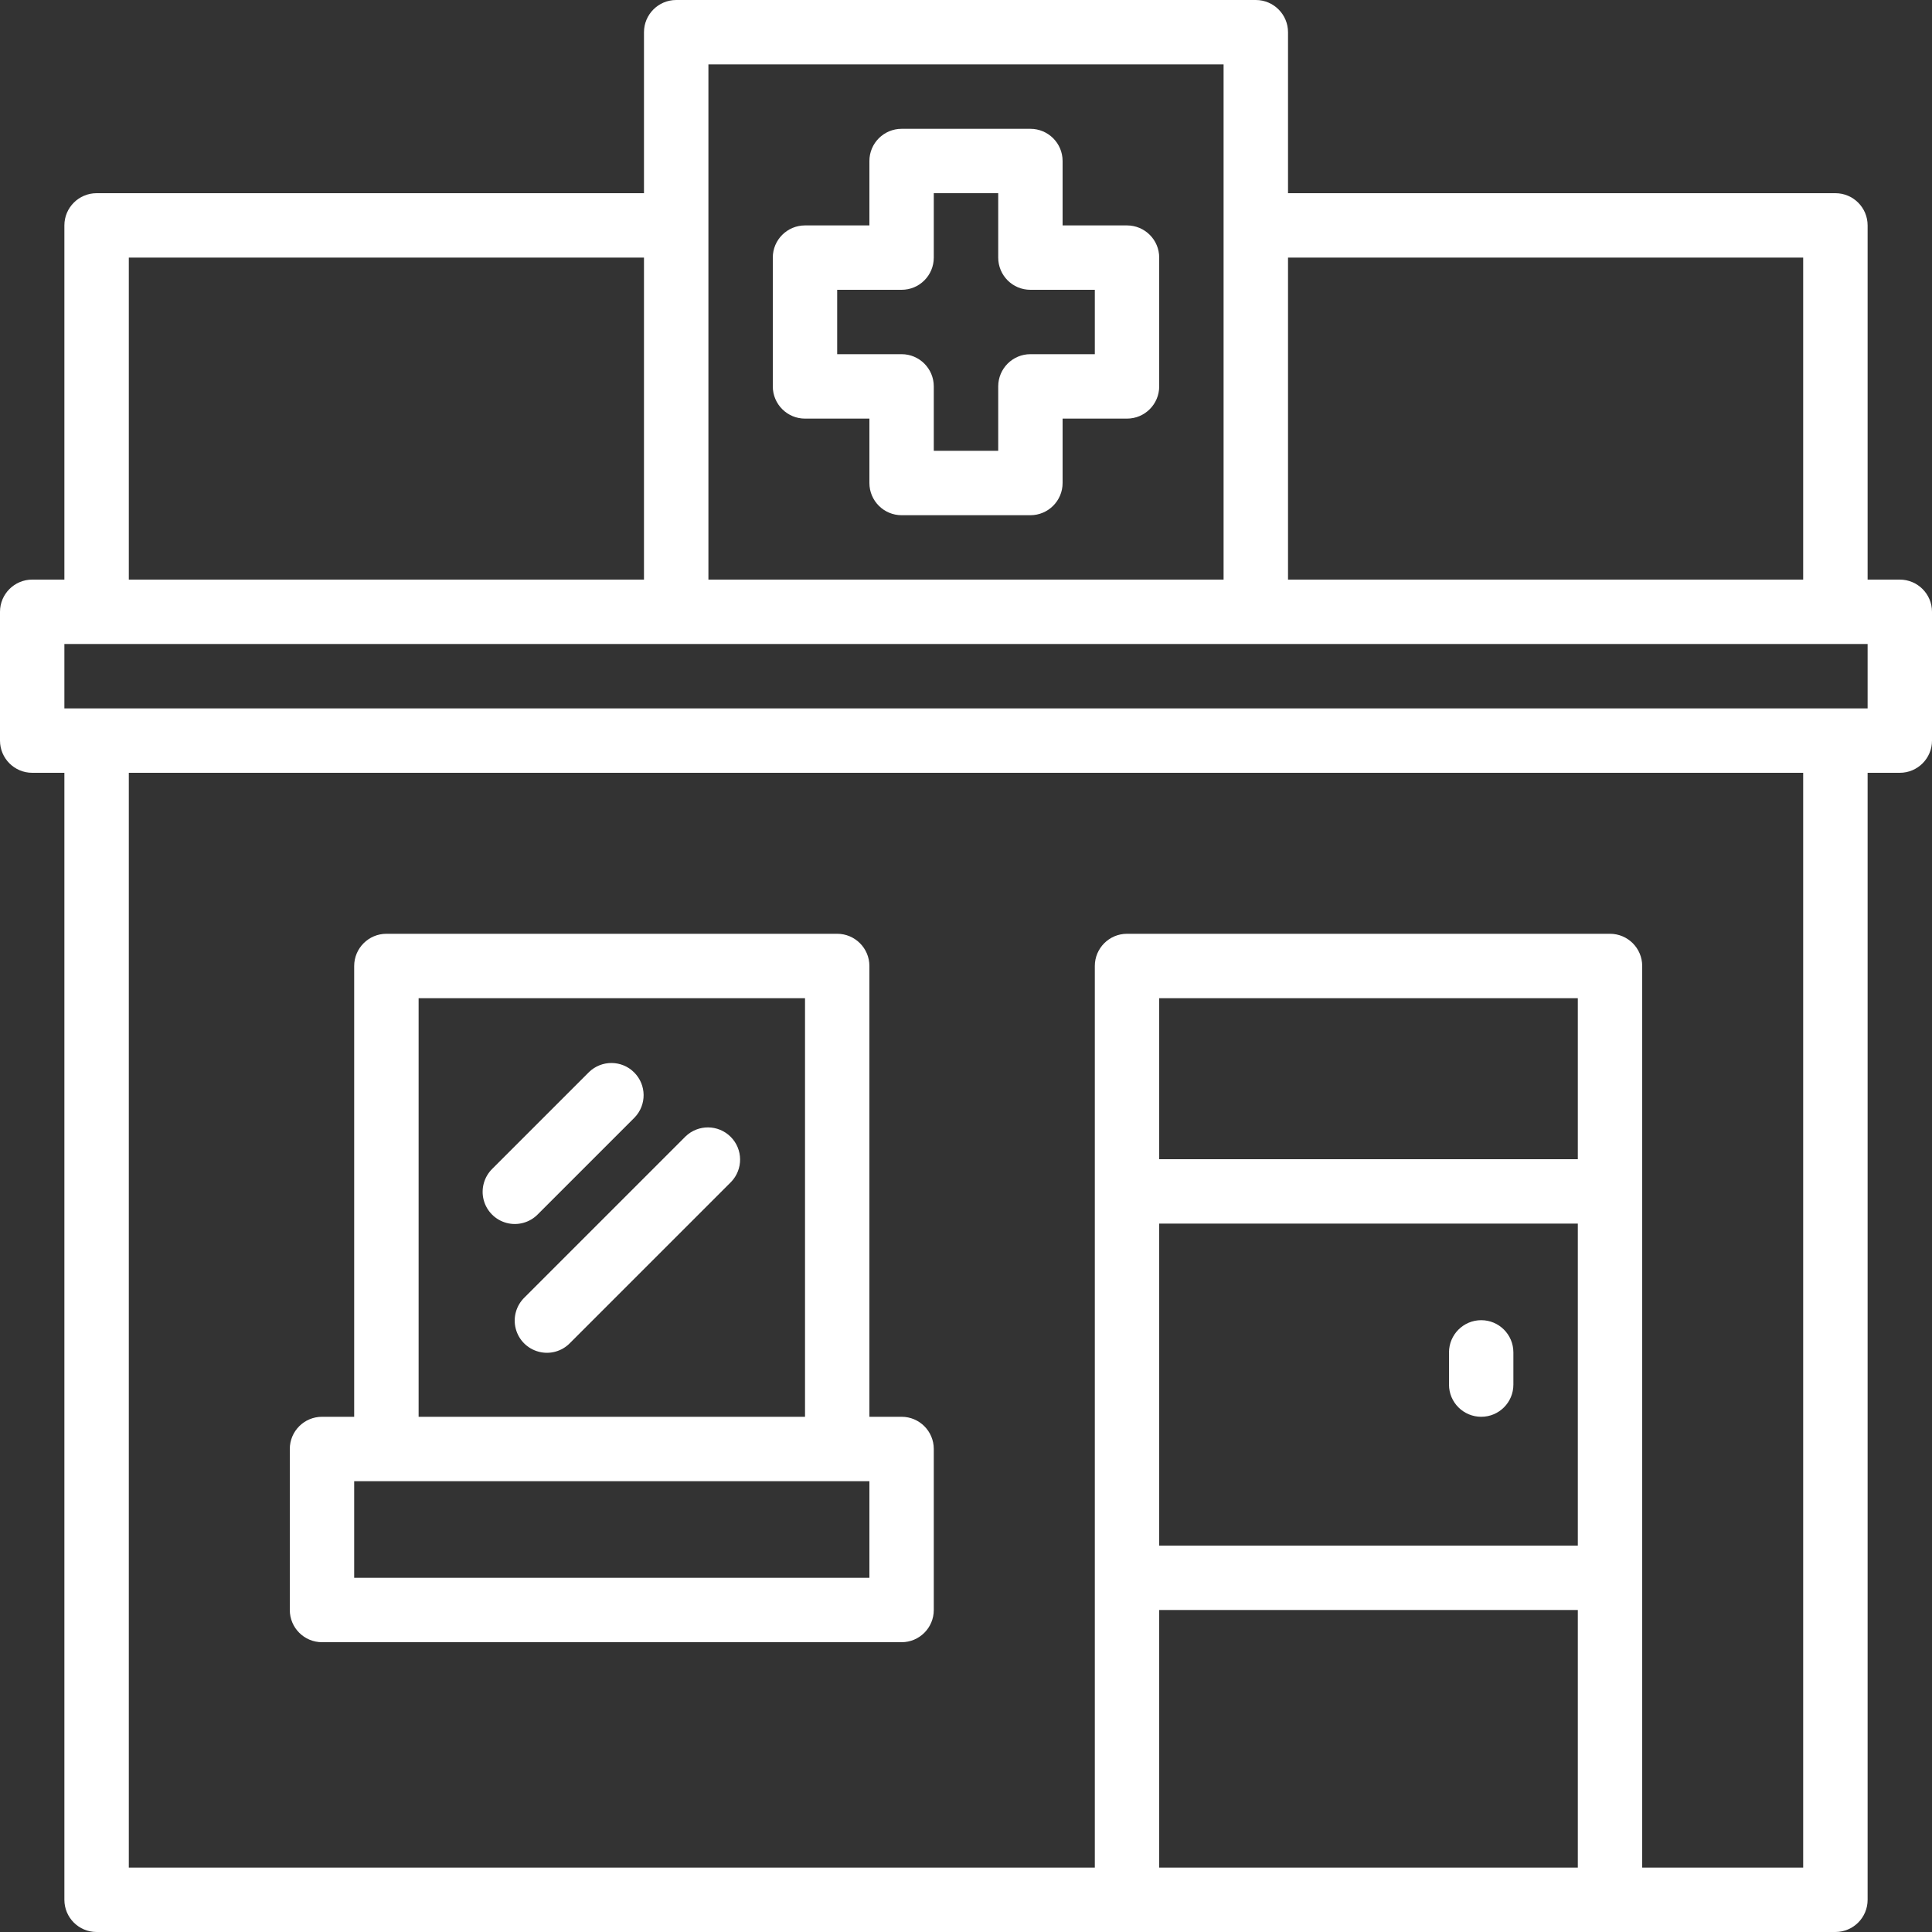
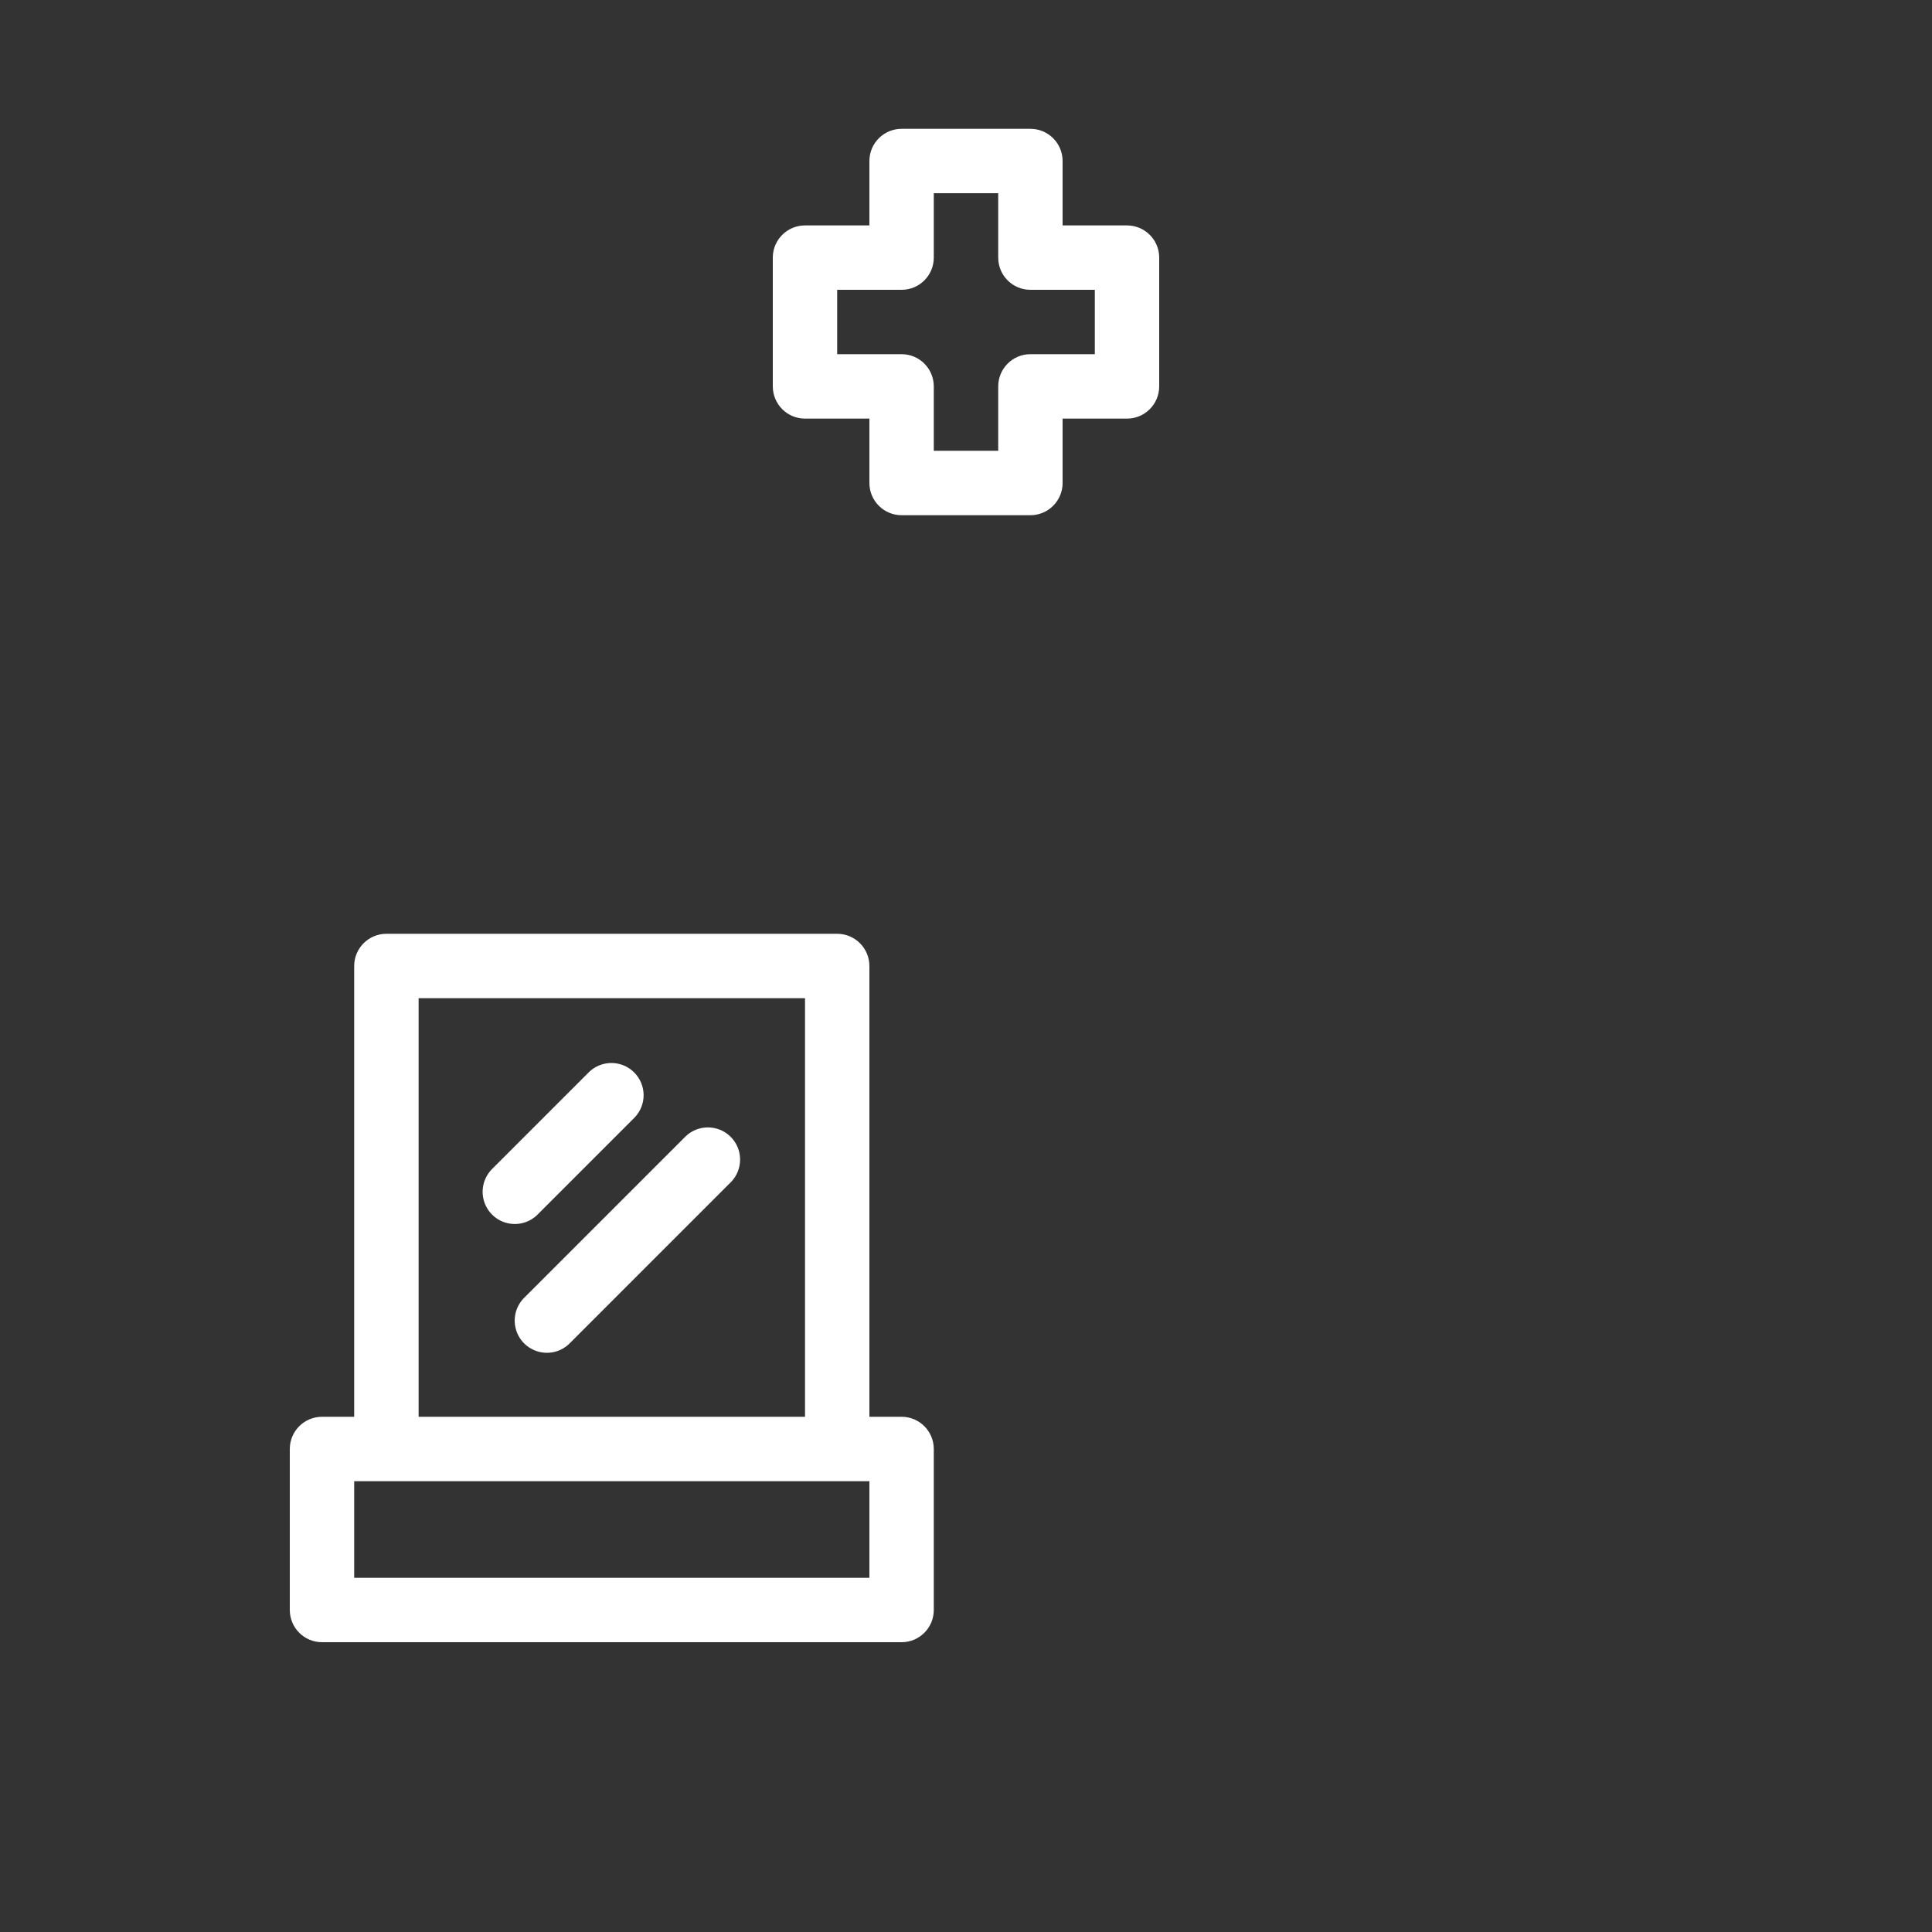
<svg xmlns="http://www.w3.org/2000/svg" width="40" height="40" viewBox="0 0 40 40" fill="none">
  <rect x="0" y="0" width="40" height="40" fill="#333333" stroke="none" />
  <g clip-path="url(#clip0_1659_31515)">
-     <path d="M39.333 12H38.667V4.667C38.667 4.298 38.368 4 38 4H26.667V0.667C26.667 0.299 26.368 0 26 0H14C13.632 0 13.333 0.299 13.333 0.667V4H2C1.632 4 1.333 4.298 1.333 4.667V12H0.667C0.299 12 0 12.299 0 12.667V15.333C0 15.701 0.299 16 0.667 16H1.333V39.333C1.333 39.702 1.632 40 2 40H38C38.368 40 38.667 39.702 38.667 39.333V16H39.333C39.702 16 40 15.701 40 15.333V12.667C40 12.299 39.702 12 39.333 12ZM26.667 5.333H37.333V12H26.667V5.333ZM14.667 1.333H25.333V12H14.667V1.333ZM2.667 5.333H13.333V12H2.667V5.333ZM32.667 38.667H24V33.333H32.667V38.667ZM32.667 32H24V25.333H32.667V32ZM32.667 24H24V20.667H32.667V24ZM37.333 38.667H34V20C34 19.632 33.702 19.333 33.333 19.333H23.333C22.965 19.333 22.667 19.632 22.667 20V38.667H2.667V16H37.333V38.667ZM38.667 14.667H1.333V13.333H38.667V14.667Z" fill="white" />
    <path d="M6.667 34H18.667C19.035 34 19.333 33.701 19.333 33.333V30C19.333 29.632 19.035 29.333 18.667 29.333H18V20C18 19.632 17.701 19.333 17.333 19.333H8C7.632 19.333 7.333 19.632 7.333 20V29.333H6.667C6.298 29.333 6 29.632 6 30V33.333C6 33.701 6.298 34 6.667 34ZM8.667 20.667H16.667V29.333H8.667V20.667ZM7.333 30.667H18V32.667H7.333V30.667Z" fill="white" />
-     <path d="M30.667 29.333C31.035 29.333 31.333 29.035 31.333 28.667V28C31.333 27.632 31.035 27.333 30.667 27.333C30.299 27.333 30 27.632 30 28V28.667C30 29.035 30.299 29.333 30.667 29.333Z" fill="white" />
    <path d="M23.333 4.667H22V3.333C22 2.965 21.701 2.667 21.333 2.667H18.667C18.299 2.667 18 2.965 18 3.333V4.667H16.667C16.299 4.667 16 4.965 16 5.333V8C16 8.368 16.299 8.667 16.667 8.667H18V10C18 10.368 18.299 10.667 18.667 10.667H21.333C21.701 10.667 22 10.368 22 10V8.667H23.333C23.701 8.667 24 8.368 24 8V5.333C24 4.965 23.701 4.667 23.333 4.667ZM22.667 7.333H21.333C20.965 7.333 20.667 7.632 20.667 8V9.333H19.333V8C19.333 7.632 19.035 7.333 18.667 7.333H17.333V6H18.667C19.035 6 19.333 5.702 19.333 5.333V4H20.667V5.333C20.667 5.702 20.965 6 21.333 6H22.667V7.333Z" fill="white" />
    <path d="M11.138 25.138L13.138 23.138C13.391 22.876 13.387 22.461 13.13 22.204C12.873 21.946 12.457 21.943 12.196 22.195L10.196 24.195C10.023 24.363 9.953 24.611 10.014 24.844C10.075 25.077 10.257 25.259 10.49 25.32C10.723 25.381 10.971 25.311 11.138 25.138Z" fill="white" />
    <path d="M14.193 23.529L10.86 26.862C10.687 27.029 10.617 27.277 10.678 27.51C10.739 27.744 10.921 27.925 11.154 27.986C11.387 28.048 11.635 27.978 11.802 27.805L15.136 24.471C15.388 24.21 15.385 23.794 15.128 23.537C14.87 23.28 14.455 23.276 14.193 23.529Z" fill="white" />
  </g>
  <defs>
    <clipPath id="clip0_1659_31515">
      <rect width="40" height="40" fill="white" />
    </clipPath>
  </defs>
</svg>